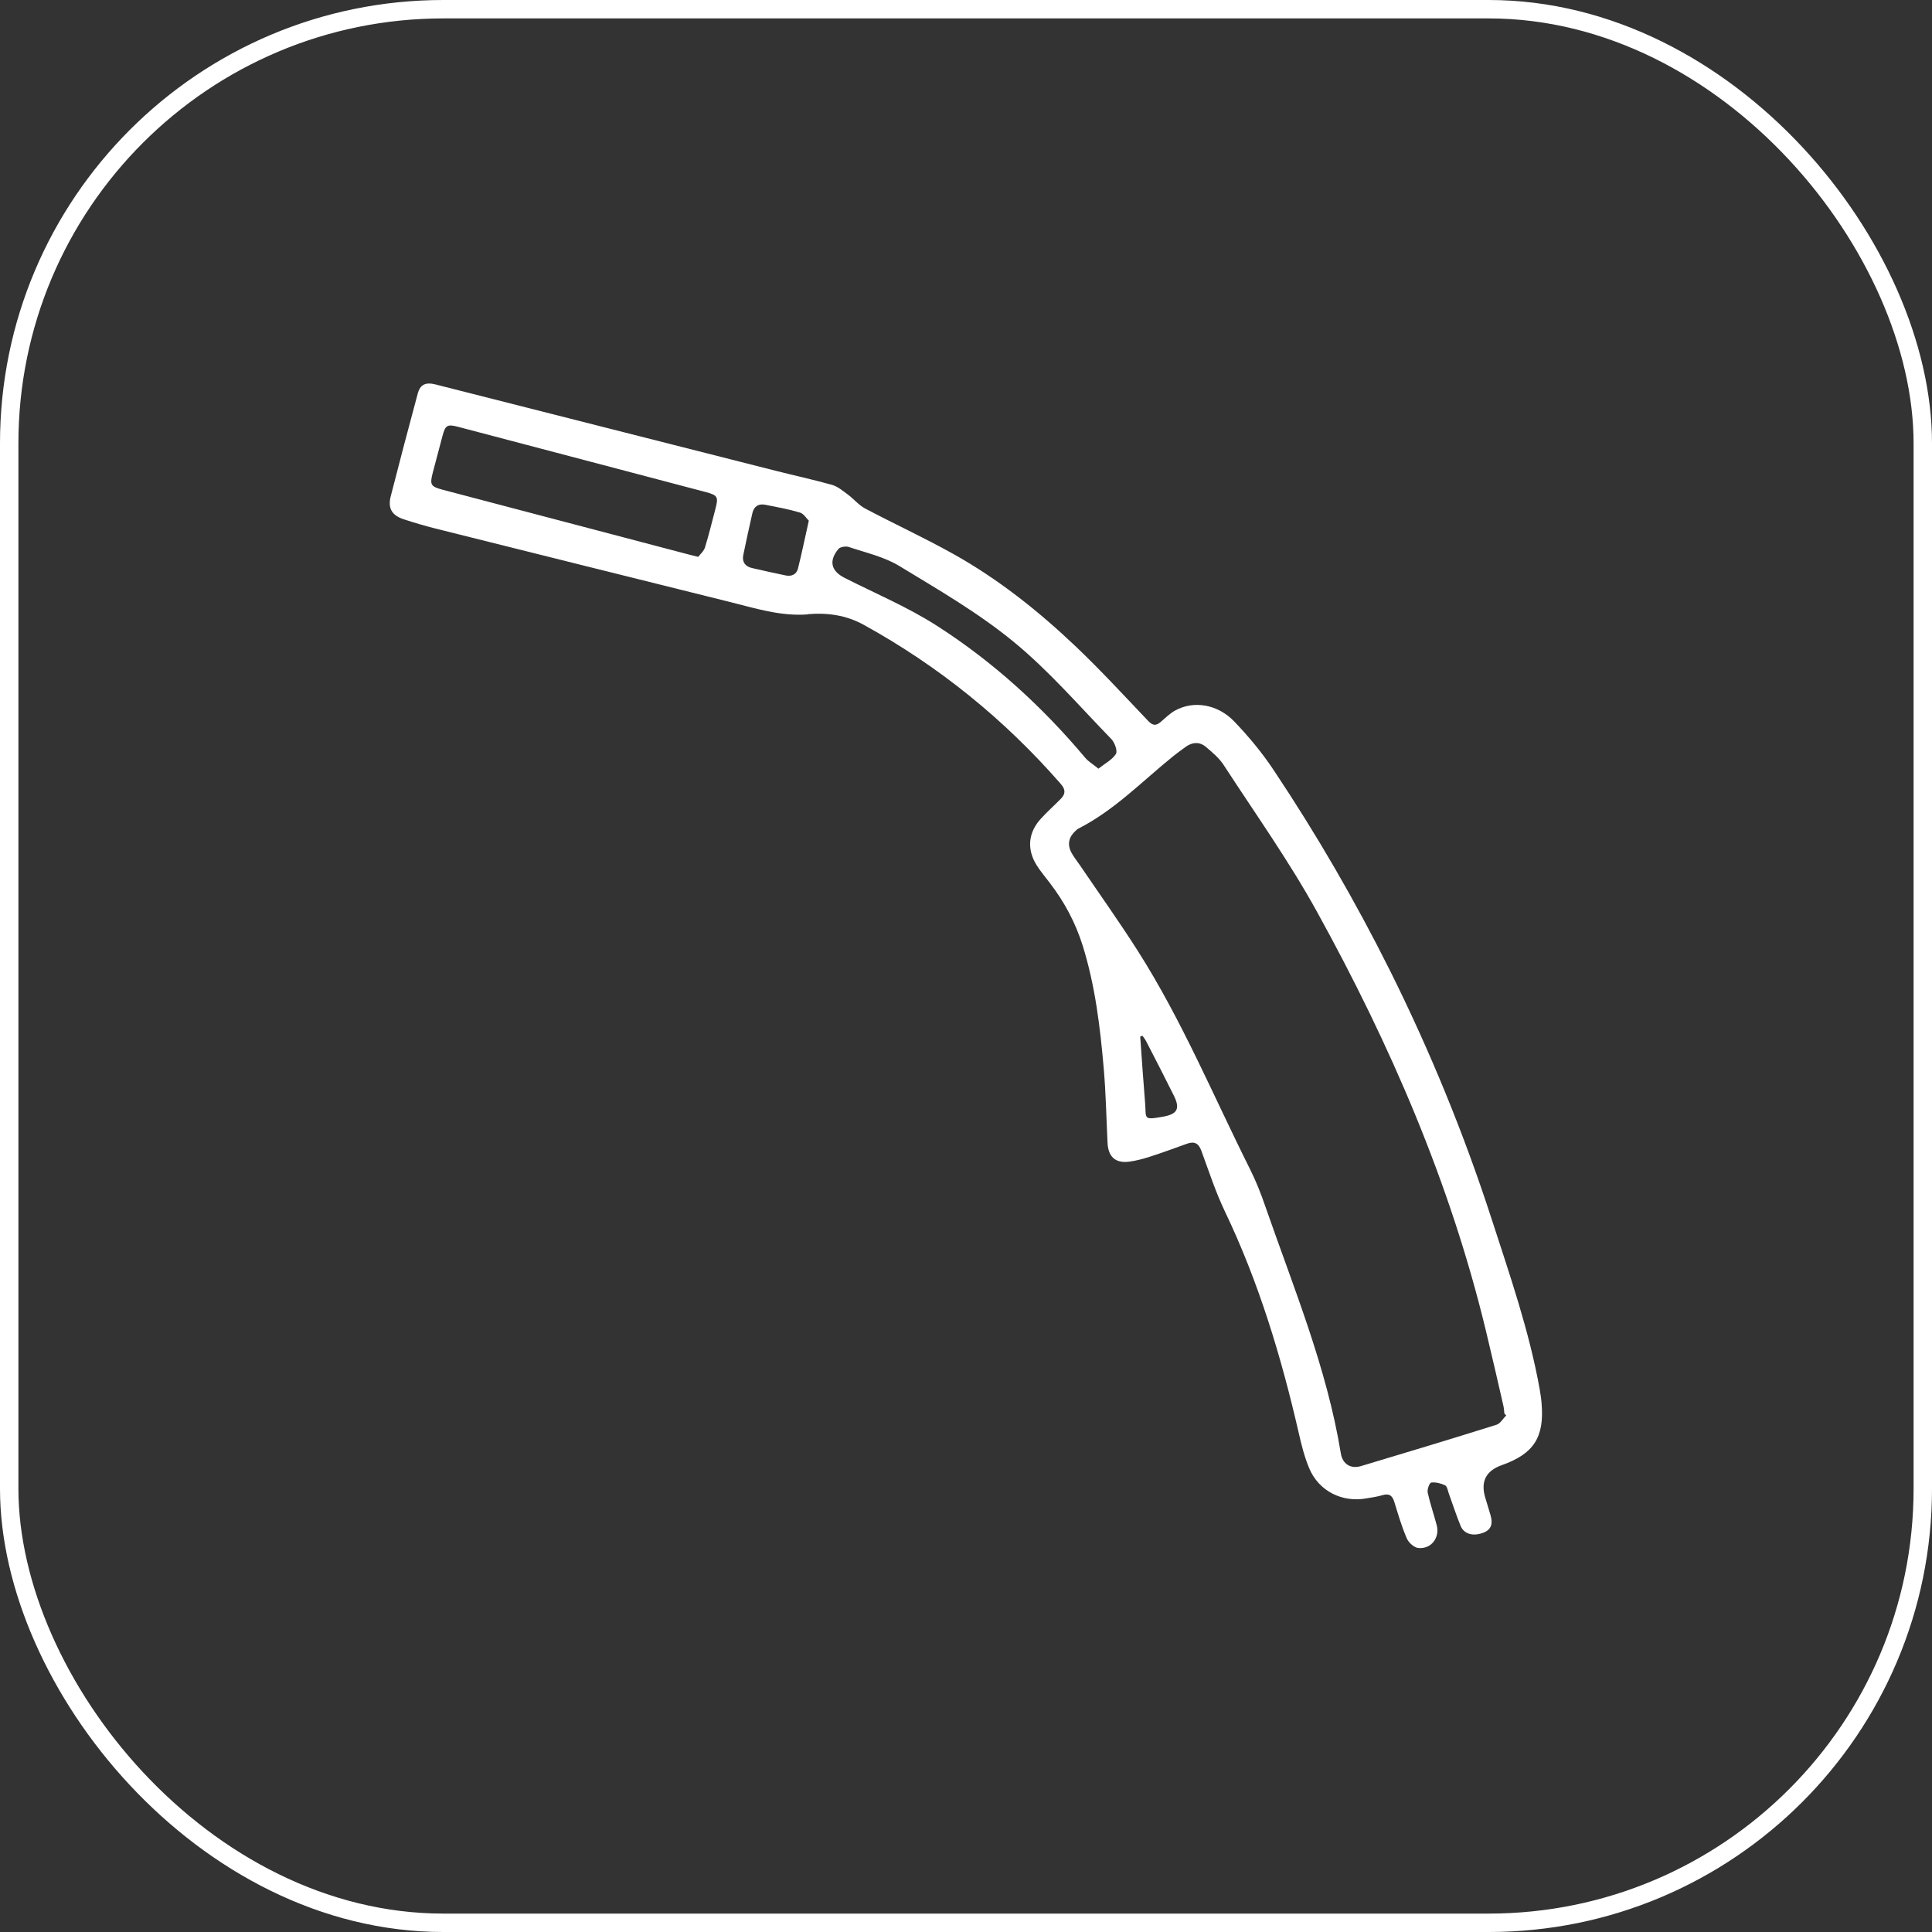
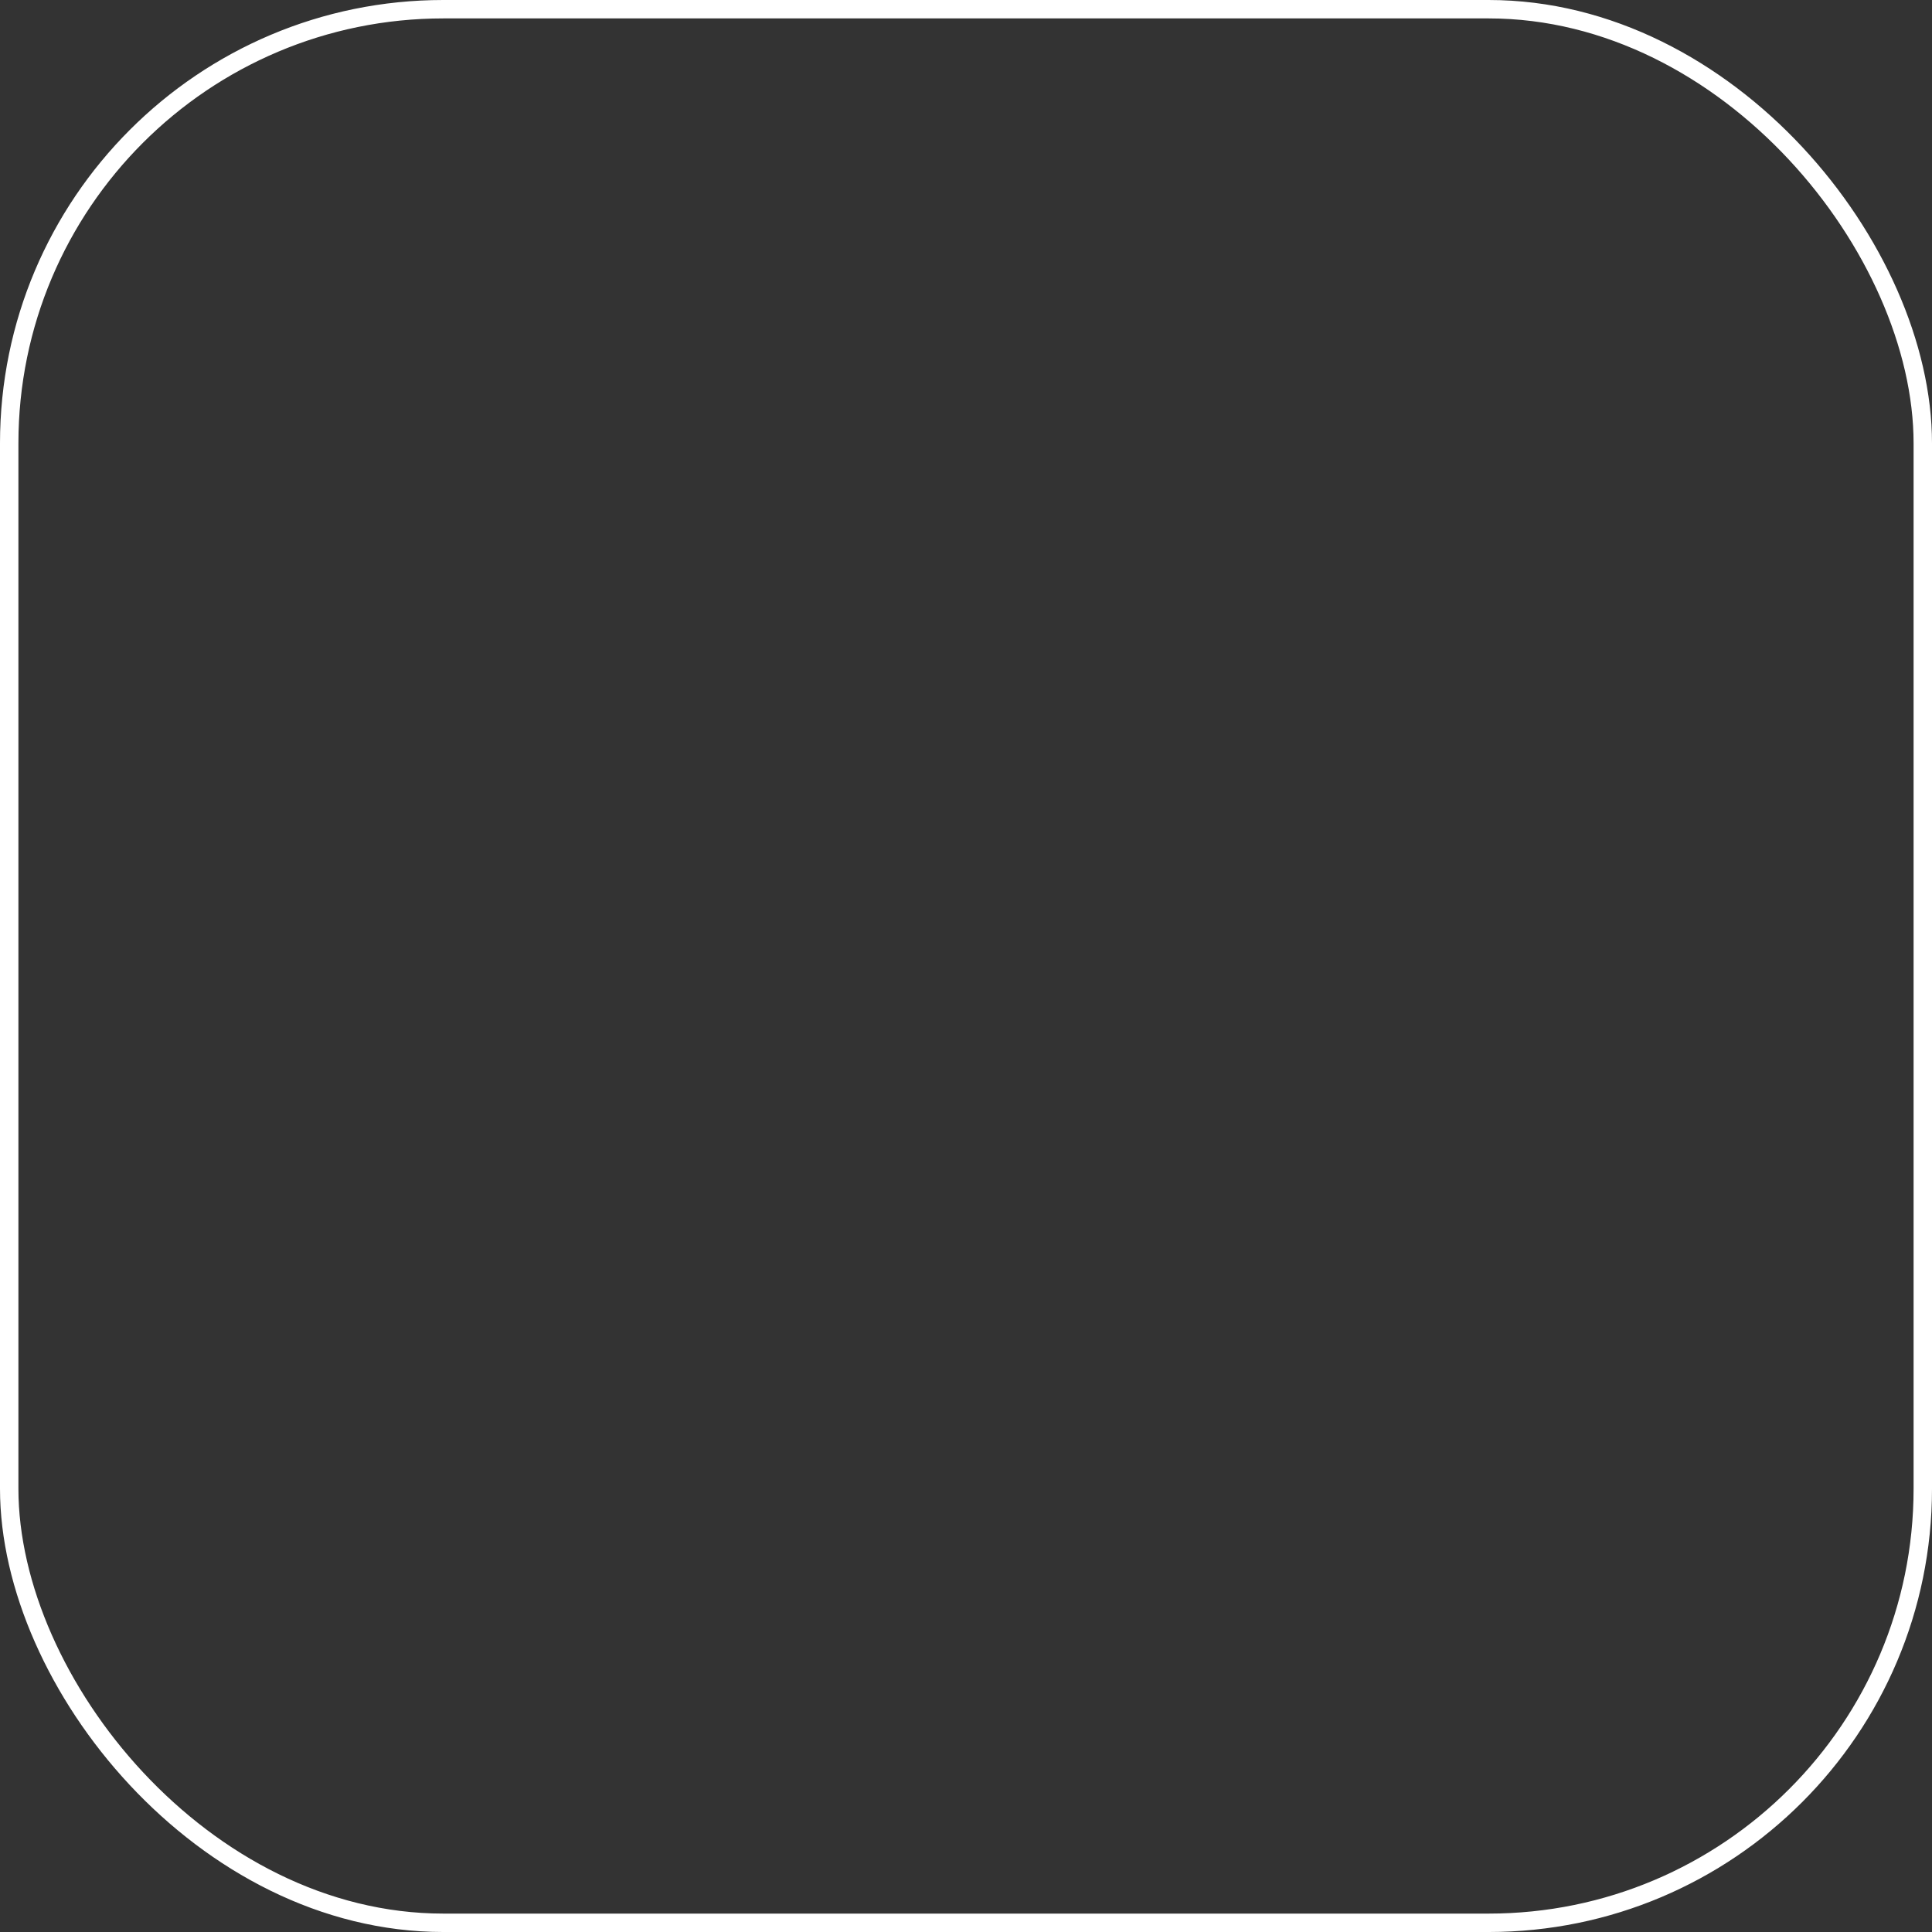
<svg xmlns="http://www.w3.org/2000/svg" id="Layer_2" data-name="Layer 2" viewBox="0 0 209.87 209.87">
  <rect x="0" y="0" width="209.87" height="209.87" fill="#333333" stroke="none" />
  <defs>
    <style> .cls-1 { fill: #fff; } .cls-2 { fill: none; stroke: #fff; stroke-miterlimit: 10; stroke-width: 2px; } </style>
  </defs>
  <g id="Layer_1-2" data-name="Layer 1">
-     <path class="cls-1" d="M87.75,66.74c-2.97.23-5.76-.68-8.59-1.38-10.62-2.64-21.25-5.29-31.87-7.95-1.15-.29-2.3-.63-3.43-1-1.3-.43-1.75-1.19-1.41-2.52.95-3.72,1.93-7.43,2.93-11.14.26-.98.86-1.26,1.92-.99,12.31,3.12,24.61,6.25,36.92,9.37,2.05.52,4.12.97,6.16,1.54.62.18,1.18.65,1.72,1.05.65.48,1.18,1.15,1.88,1.52,3.16,1.67,6.41,3.17,9.53,4.91,4.88,2.72,9.24,6.18,13.29,10.02,2.75,2.61,5.33,5.42,7.95,8.17.48.5.85.51,1.34.08.5-.43.98-.91,1.55-1.23,1.99-1.11,4.62-.72,6.45,1.2,1.57,1.64,3.04,3.41,4.29,5.3,4.67,7,8.89,14.28,12.64,21.8,4.32,8.68,8,17.65,11,26.89,1.98,6.11,4.09,12.17,5.23,18.51.09.52.17,1.05.21,1.57.31,3.68-.85,5.47-4.33,6.7q-2.59.92-1.78,3.56c.19.63.39,1.27.57,1.9.24.83.13,1.52-.77,1.87-1.1.43-2.11.17-2.48-.72-.48-1.16-.86-2.36-1.29-3.54-.11-.31-.18-.77-.4-.88-.46-.22-1.02-.36-1.51-.3-.19.03-.46.75-.38,1.1.26,1.19.67,2.35.98,3.54.35,1.36-.61,2.61-2.01,2.47-.45-.05-1.04-.58-1.24-1.04-.55-1.27-.94-2.61-1.35-3.94-.21-.7-.55-.99-1.3-.76-.57.17-1.16.25-1.75.35-2.61.47-5.13-.78-6.18-3.22-.53-1.24-.86-2.57-1.16-3.89-1.9-8.28-4.34-16.37-8.02-24.06-1.01-2.11-1.74-4.36-2.55-6.57-.3-.83-.76-1.09-1.59-.78-1.34.49-2.68.97-4.03,1.41-.72.23-1.47.43-2.21.53-1.51.2-2.3-.52-2.37-2.06-.13-2.68-.18-5.36-.41-8.03-.39-4.52-.93-9.02-2.29-13.38-.78-2.49-1.99-4.75-3.58-6.82-.48-.63-1-1.24-1.42-1.91-1.1-1.76-.92-3.58.5-5.1.67-.73,1.41-1.39,2.11-2.1.53-.53.55-1.01.02-1.62-6.13-7.03-13.27-12.81-21.44-17.31-1.9-1.04-3.93-1.32-6.06-1.14ZM163.61,153.75c-.06-.07-.13-.13-.19-.2-.04-.3-.05-.6-.12-.89-.62-2.71-1.24-5.41-1.89-8.11-3.88-16.08-10.4-31.11-18.36-45.53-3.03-5.49-6.69-10.64-10.12-15.91-.49-.76-1.23-1.38-1.93-1.97-.68-.58-1.47-.54-2.2-.01-.46.33-.91.66-1.35,1.01-3.37,2.72-6.39,5.88-10.31,7.87-.12.06-.21.16-.31.25-.73.66-.91,1.45-.46,2.33.26.49.62.93.94,1.4,2.12,3.12,4.31,6.19,6.33,9.37,4.77,7.51,8.18,15.72,12.15,23.65.65,1.3,1.19,2.66,1.66,4.04,3.07,8.84,6.68,17.51,8.2,26.82.19,1.18,1.08,1.72,2.19,1.39,4.91-1.47,9.82-2.95,14.72-4.49.42-.13.71-.67,1.06-1.02ZM75.85,60.49c.22-.3.61-.62.73-1.02.43-1.39.77-2.81,1.14-4.21.34-1.28.23-1.47-1.06-1.81-4.18-1.11-8.37-2.21-12.56-3.31-4.76-1.26-9.52-2.51-14.28-3.76-1.24-.33-1.44-.21-1.76,1-.35,1.31-.69,2.62-1.04,3.93-.35,1.35-.25,1.54,1.07,1.89,8.91,2.35,17.83,4.7,26.75,7.04.25.07.51.13,1,.25ZM119.32,83.5c.72-.57,1.5-.97,1.9-1.6.2-.32-.13-1.23-.49-1.61-3.5-3.6-6.81-7.46-10.68-10.62-3.81-3.12-8.15-5.63-12.38-8.2-1.64-.99-3.61-1.43-5.46-2.05-.33-.11-.93-.02-1.13.21-1.09,1.31-.79,2.41.68,3.15,3.36,1.7,6.87,3.18,10.02,5.2,6.1,3.91,11.43,8.77,16.1,14.33.34.41.83.69,1.43,1.18ZM87.86,56.56c-.26-.25-.55-.76-.96-.88-1.23-.37-2.51-.6-3.77-.85-.73-.14-1.23.17-1.4.91-.34,1.52-.68,3.03-.99,4.56-.15.74.21,1.23.93,1.4,1.22.29,2.45.55,3.68.81.64.13,1.17-.11,1.33-.74.41-1.63.75-3.29,1.18-5.21ZM124.1,112.51c-.08.03-.16.06-.24.09.17,2.4.33,4.8.53,7.2.14,1.72-.27,1.9,1.97,1.5,1.54-.28,1.85-.87,1.16-2.27-.98-1.98-2-3.95-3.01-5.91-.11-.22-.27-.41-.41-.61Z" />
    <rect class="cls-2" x="1" y="1" width="207.87" height="207.87" rx="47.16" ry="47.16" />
  </g>
</svg>